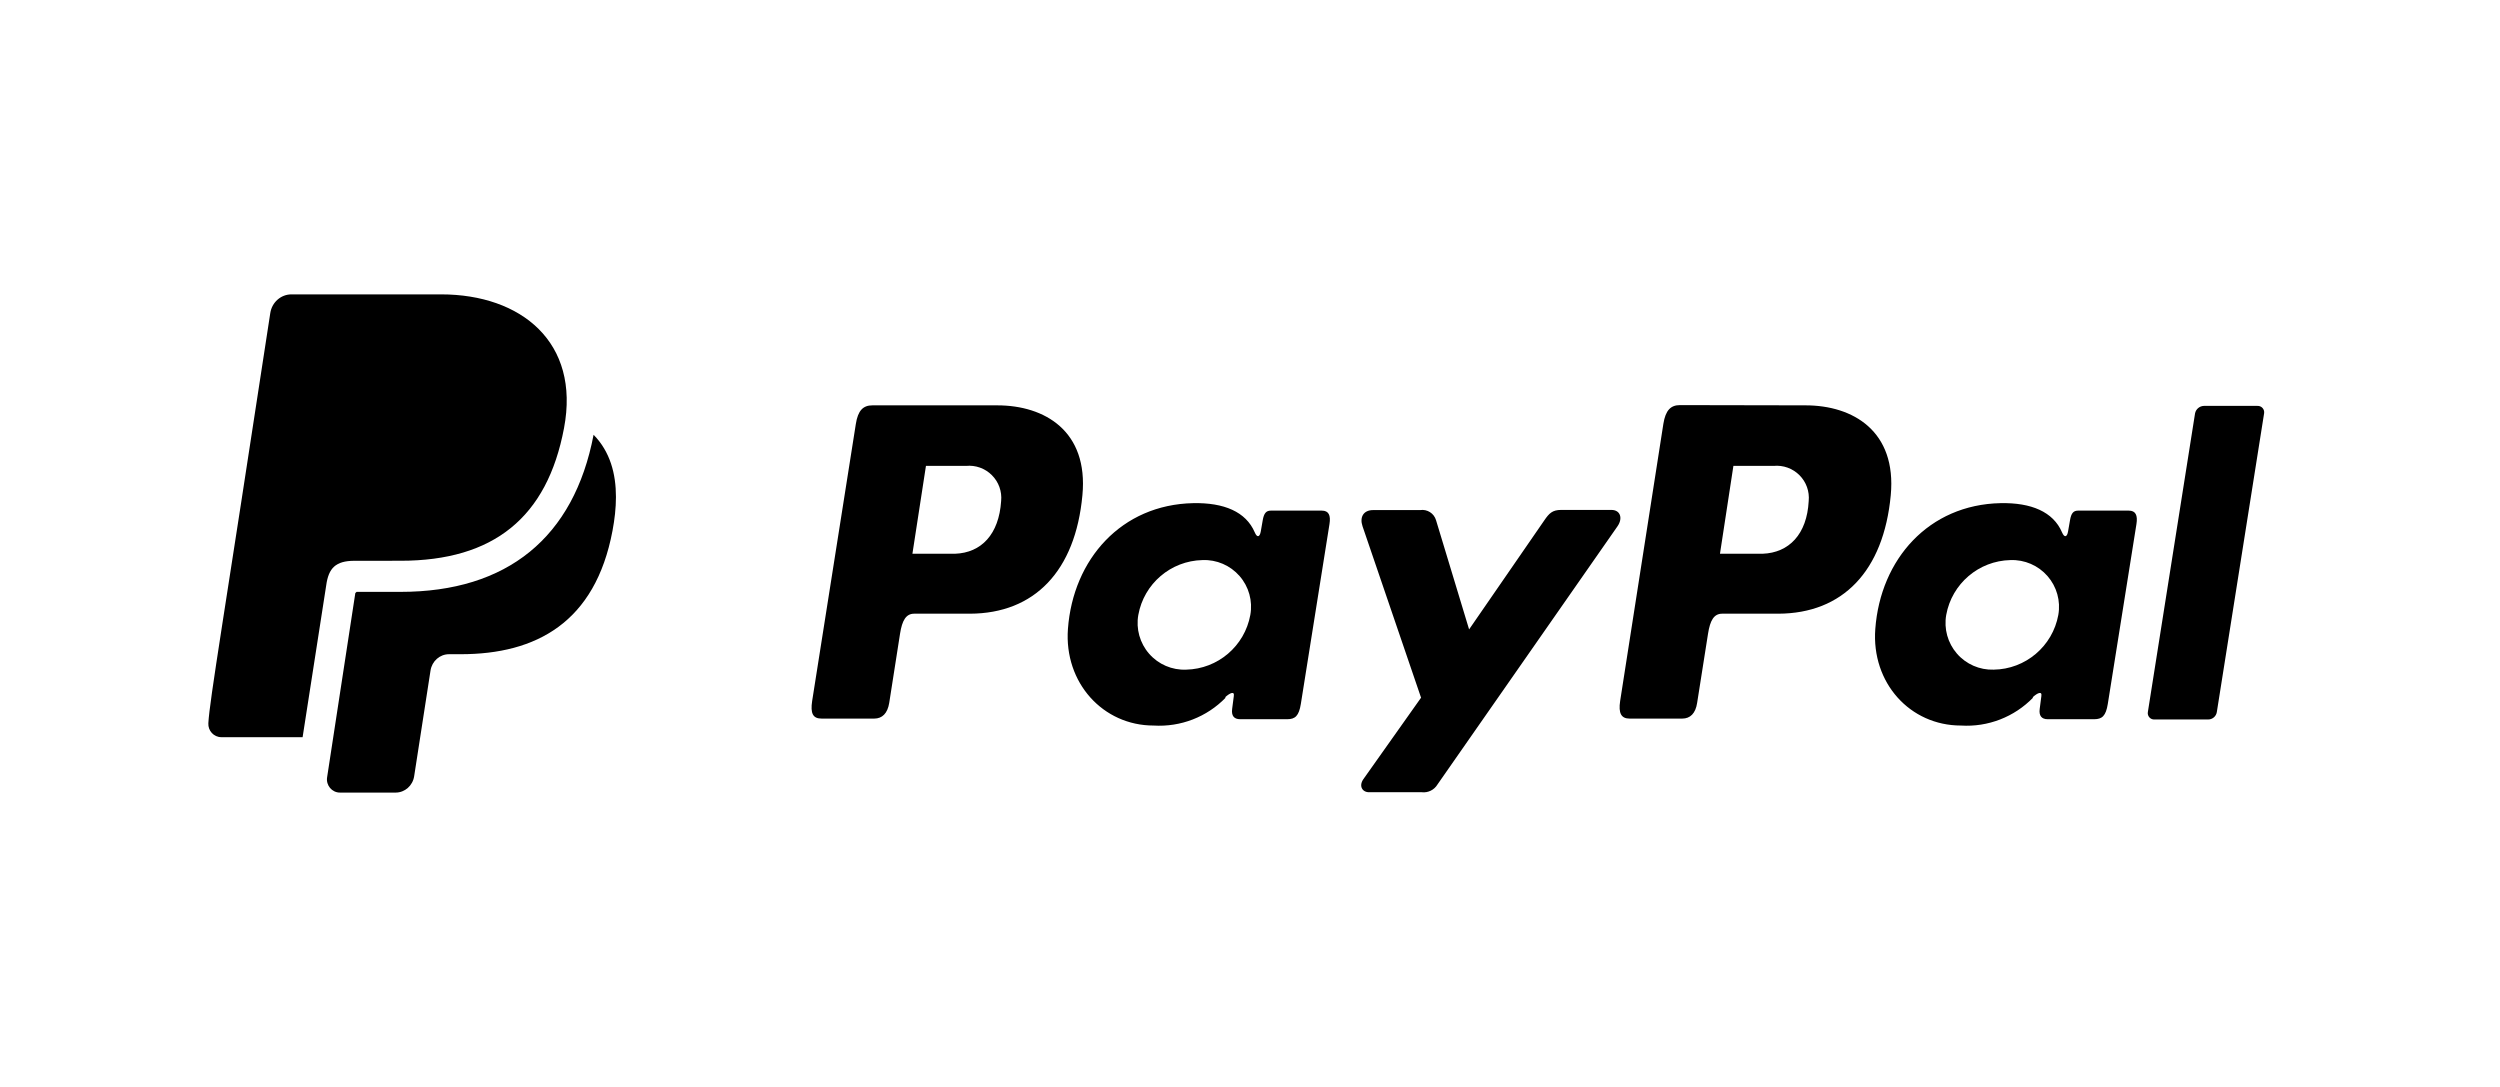
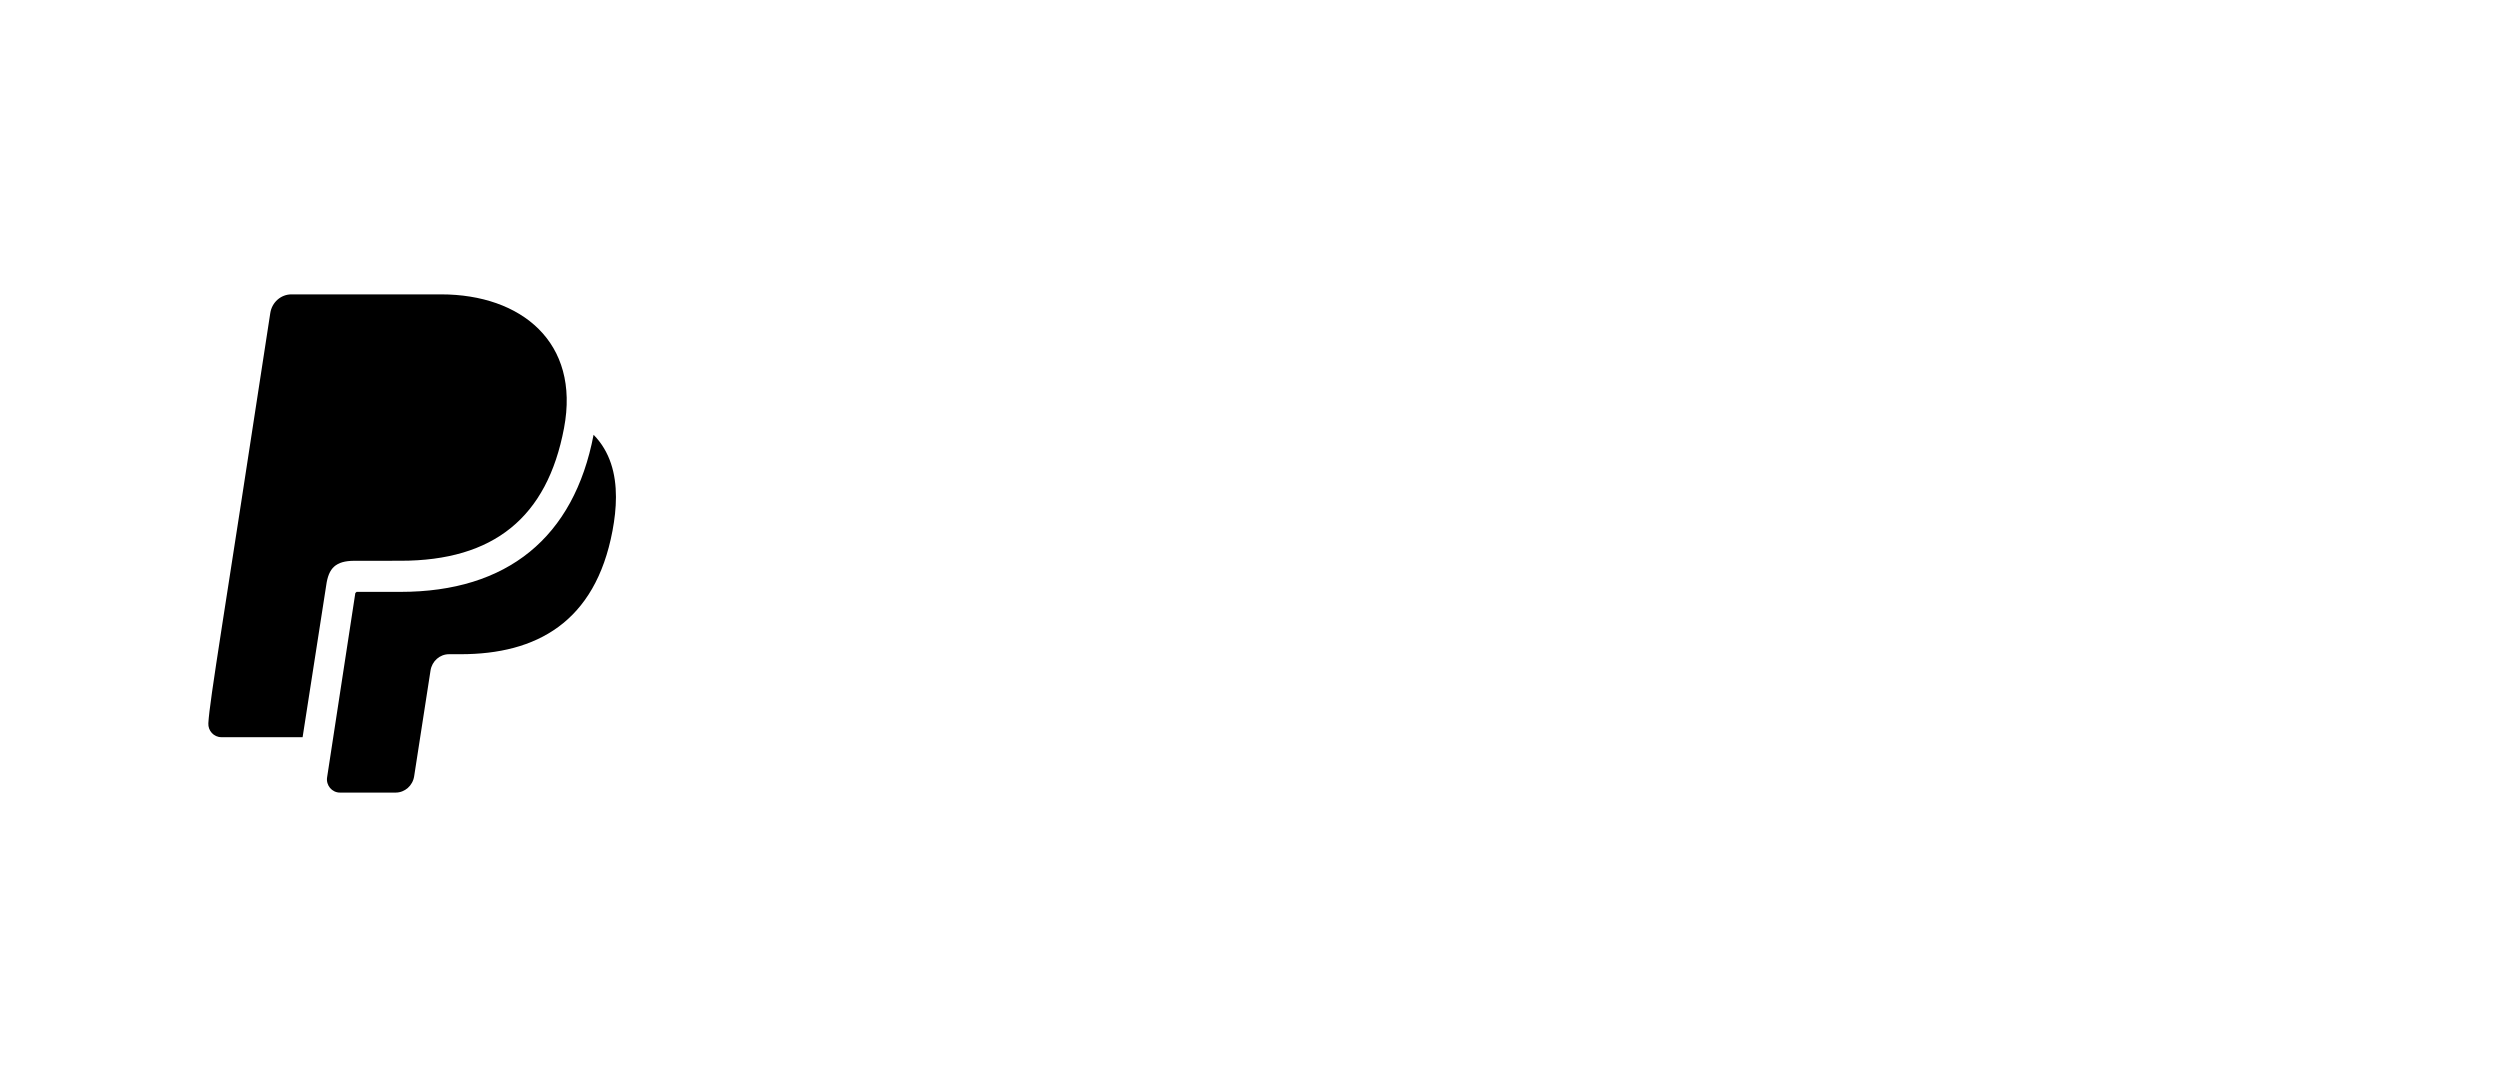
<svg xmlns="http://www.w3.org/2000/svg" width="92" height="40" viewBox="0 0 92 40" fill="none">
-   <path d="M52.259 18.771H50.532C50.173 18.771 50.028 19.033 50.141 19.366L52.295 25.675L50.173 28.672C49.996 28.924 50.132 29.154 50.38 29.154H52.321C52.553 29.181 52.779 29.07 52.899 28.869L59.525 19.366C59.728 19.072 59.631 18.765 59.298 18.765H57.452C57.129 18.765 57.009 18.888 56.828 19.153L54.063 23.162L52.847 19.146C52.774 18.891 52.522 18.73 52.259 18.771ZM43.652 24.643C43.132 24.665 42.63 24.45 42.288 24.058C41.946 23.667 41.799 23.141 41.89 22.629C42.097 21.481 43.084 20.637 44.25 20.611C44.77 20.589 45.273 20.805 45.615 21.197C45.958 21.589 46.104 22.116 46.012 22.629C45.804 23.776 44.817 24.617 43.652 24.643ZM45.081 25.662C45.259 25.5 45.437 25.419 45.404 25.616L45.343 26.088C45.31 26.334 45.407 26.467 45.637 26.467H47.37C47.658 26.467 47.8 26.35 47.871 25.904L48.925 19.285C48.977 18.962 48.896 18.791 48.644 18.791H46.766C46.594 18.791 46.513 18.888 46.468 19.146L46.397 19.554C46.361 19.764 46.264 19.803 46.174 19.589C45.85 18.833 45.042 18.493 43.91 18.516C41.269 18.571 39.49 20.576 39.3 23.143C39.154 25.128 40.593 26.7 42.452 26.7C43.445 26.761 44.415 26.386 45.107 25.671L45.081 25.662ZM33.577 20.378H35.145C36.115 20.343 36.761 19.664 36.842 18.438C36.877 18.086 36.752 17.736 36.501 17.486C36.251 17.235 35.901 17.11 35.549 17.145H34.075L33.577 20.378ZM36.7 14.917C38.446 14.917 40.056 15.864 39.833 18.222C39.575 21.018 38.068 22.577 35.694 22.584H33.641C33.344 22.584 33.198 22.826 33.121 23.324L32.723 25.869C32.661 26.253 32.464 26.444 32.173 26.444H30.233C29.91 26.444 29.819 26.247 29.887 25.797L31.494 15.606C31.572 15.105 31.763 14.917 32.105 14.917H36.7Z" fill="currentColor" />
-   <path d="M81.259 26.477H79.284C79.213 26.481 79.144 26.452 79.097 26.399C79.05 26.346 79.029 26.275 79.041 26.205L80.778 15.211C80.809 15.056 80.942 14.943 81.101 14.937H83.076C83.147 14.934 83.216 14.963 83.263 15.016C83.31 15.07 83.331 15.141 83.319 15.211L81.579 26.205C81.554 26.363 81.416 26.479 81.256 26.477H81.259ZM73.367 24.643C72.85 24.66 72.353 24.443 72.014 24.052C71.675 23.661 71.531 23.138 71.621 22.629C71.829 21.48 72.817 20.637 73.984 20.611C74.504 20.591 75.006 20.807 75.348 21.199C75.69 21.59 75.837 22.116 75.746 22.629C75.536 23.783 74.539 24.627 73.367 24.643ZM74.799 25.662C74.974 25.5 75.155 25.419 75.122 25.617L75.061 26.089C75.028 26.334 75.126 26.467 75.355 26.467H77.066C77.353 26.467 77.496 26.351 77.567 25.904L78.621 19.286C78.673 18.962 78.592 18.791 78.34 18.791H76.471C76.302 18.791 76.218 18.888 76.176 19.147L76.105 19.554C76.07 19.764 75.973 19.803 75.882 19.59C75.559 18.833 74.747 18.493 73.619 18.516C70.98 18.571 69.202 20.576 69.011 23.143C68.862 25.128 70.288 26.7 72.164 26.7C73.156 26.762 74.126 26.386 74.818 25.672L74.799 25.662ZM63.295 20.378H64.863C65.833 20.343 66.496 19.664 66.56 18.439C66.595 18.086 66.47 17.736 66.219 17.486C65.969 17.236 65.62 17.11 65.267 17.145H63.789L63.295 20.378ZM66.447 14.917C68.19 14.917 69.8 15.865 69.58 18.222C69.318 21.019 67.812 22.577 65.442 22.584H63.375C63.075 22.584 62.932 22.826 62.855 23.324L62.454 25.869C62.396 26.254 62.199 26.444 61.907 26.444H59.968C59.66 26.444 59.554 26.247 59.621 25.798L61.212 15.596C61.293 15.095 61.484 14.908 61.823 14.908L66.447 14.917Z" fill="currentColor" />
  <path d="M22.667 18.29C22.667 18.699 22.618 19.118 22.54 19.532C21.905 22.908 19.73 24.075 16.953 24.075H16.524C16.184 24.075 15.896 24.33 15.843 24.677L15.241 28.566C15.188 28.912 14.899 29.167 14.56 29.167H12.508C12.216 29.167 11.992 28.901 12.037 28.608L13.076 21.824L13.123 21.781H14.739C18.666 21.781 21.121 19.782 21.844 16C22.453 16.622 22.667 17.433 22.667 18.29ZM12.005 21.538C12.092 20.907 12.349 20.639 13.043 20.637L14.739 20.636C18.169 20.636 20.137 19.039 20.756 15.754C21.356 12.596 19.179 10.833 16.233 10.833H10.725C10.337 10.833 10.006 11.125 9.946 11.522C8.218 22.854 7.718 25.735 7.667 26.615C7.652 26.891 7.869 27.128 8.144 27.128H11.136L12.005 21.538Z" fill="currentColor" />
</svg>